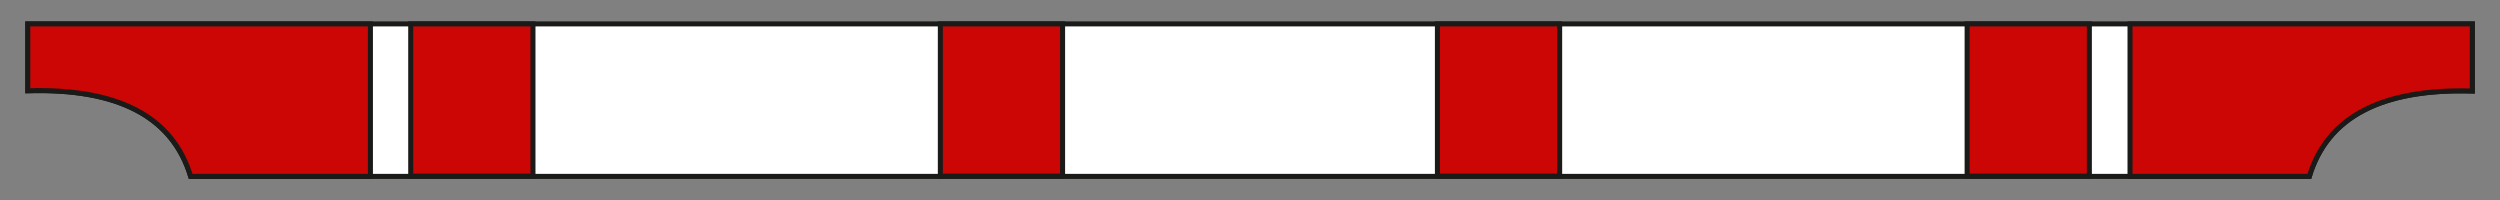
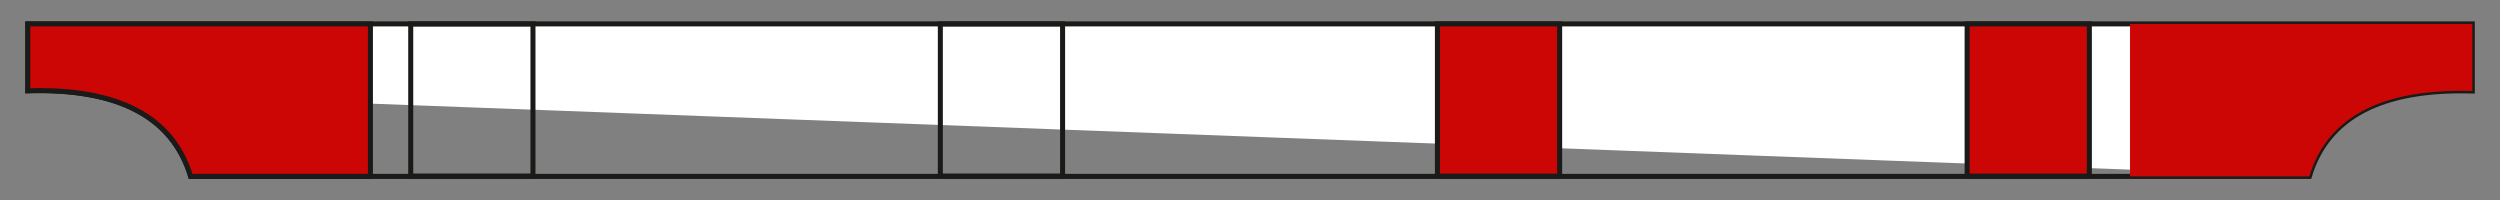
<svg xmlns="http://www.w3.org/2000/svg" viewBox="0 0 283.46 22.68">
  <rect x="0" y="0" width="283.46" height="22.68" fill="#808080" stroke="none" />
  <defs>
    <style>.a{fill:#fff;}.a,.c{fill-rule:evenodd;}.b{fill:none;stroke:#1a1a18;stroke-miterlimit:22.93;stroke-width:0.57px;}.c,.d{fill:#cc0605;}</style>
  </defs>
-   <path class="a" d="M261.84,20q3.07-10.12,18.48-9.68V2.71H3.15v7.58Q18.54,9.84,21.62,20Z" />
+   <path class="a" d="M261.84,20q3.07-10.12,18.48-9.68V2.71H3.15v7.58Z" />
  <path class="b" d="M261.84,20q3.07-10.12,18.48-9.68V2.71H3.15v7.58Q18.54,9.84,21.62,20Z" />
  <path class="c" d="M42,2.71H3.15v7.58Q18.54,9.84,21.62,20H42Z" />
  <path class="b" d="M42,2.71H3.15v7.58Q18.54,9.84,21.62,20H42Z" />
-   <rect class="d" x="46.57" y="2.71" width="13.86" height="17.26" />
  <rect class="b" x="46.57" y="2.71" width="13.86" height="17.26" />
-   <rect class="d" x="106.62" y="2.71" width="13.86" height="17.26" />
  <rect class="b" x="106.62" y="2.71" width="13.86" height="17.26" />
  <rect class="d" x="162.98" y="2.71" width="13.86" height="17.26" />
  <rect class="b" x="162.98" y="2.71" width="13.86" height="17.26" />
  <rect class="d" x="223.04" y="2.71" width="13.86" height="17.26" />
  <rect class="b" x="223.04" y="2.71" width="13.86" height="17.26" />
  <path class="c" d="M280.32,2.71H241.51V20h20.33q3.07-10.12,18.48-9.68Z" />
-   <path class="b" d="M280.32,2.71H241.51V20h20.33q3.07-10.12,18.48-9.68Z" />
</svg>